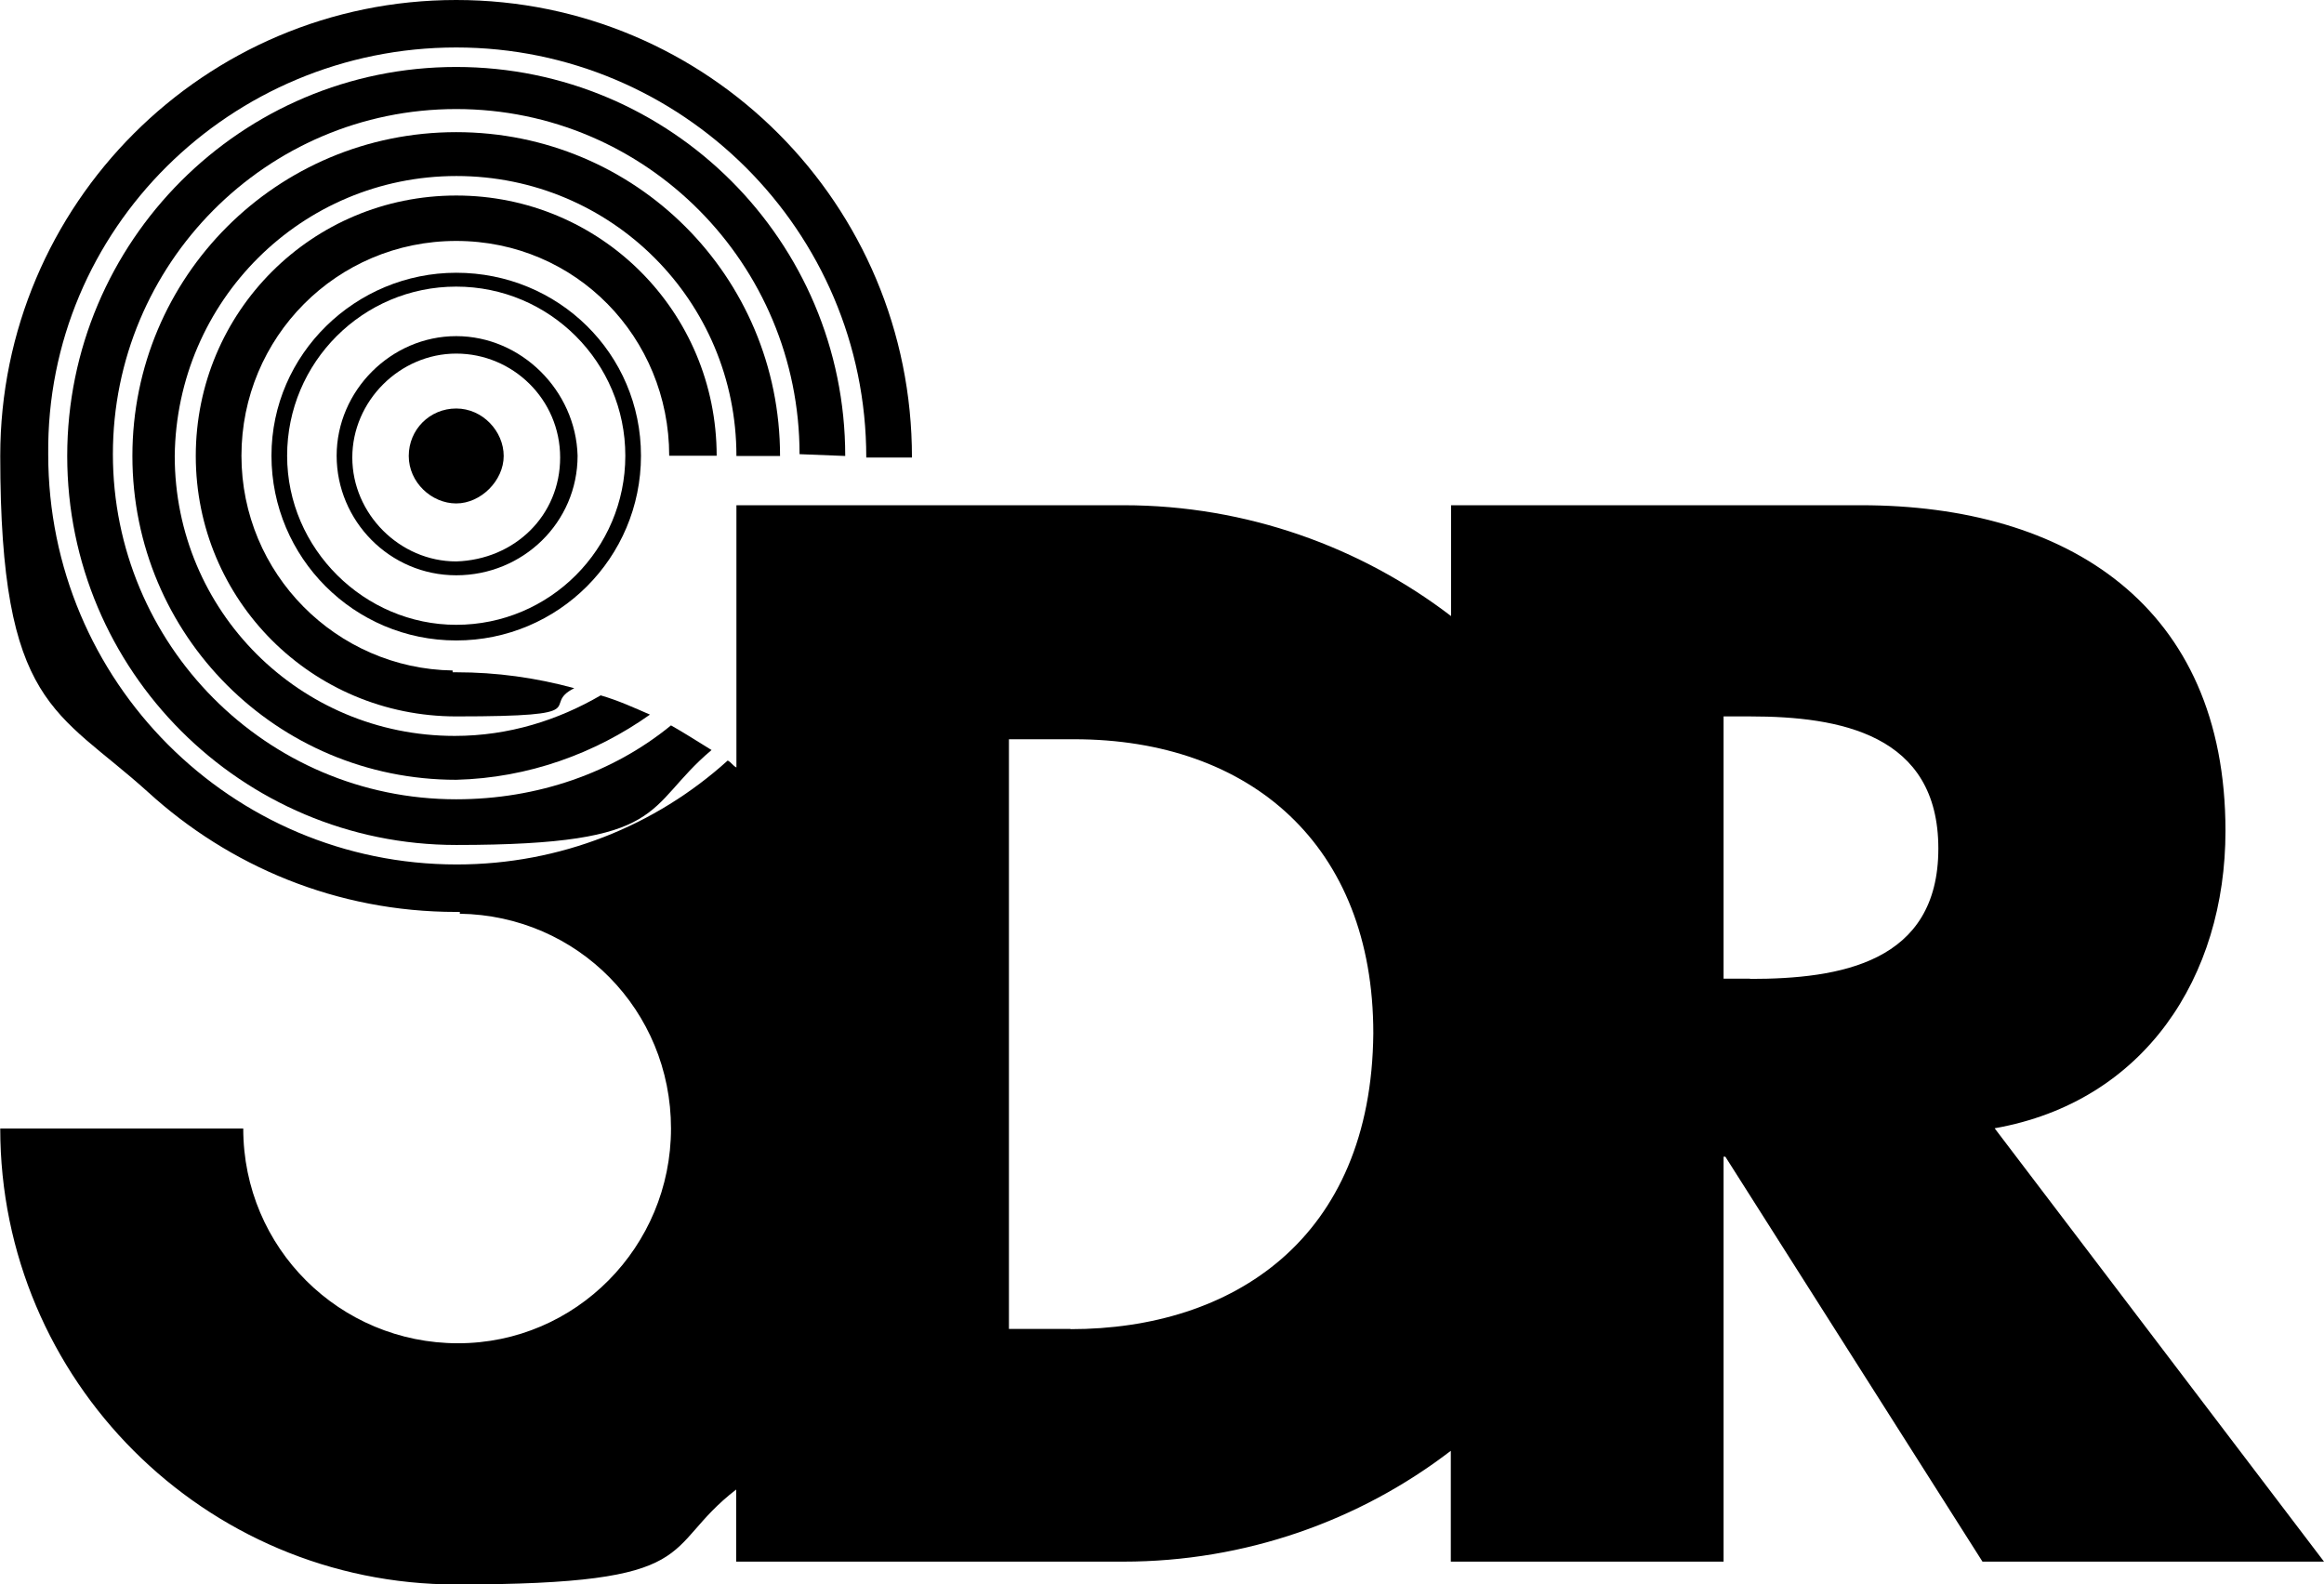
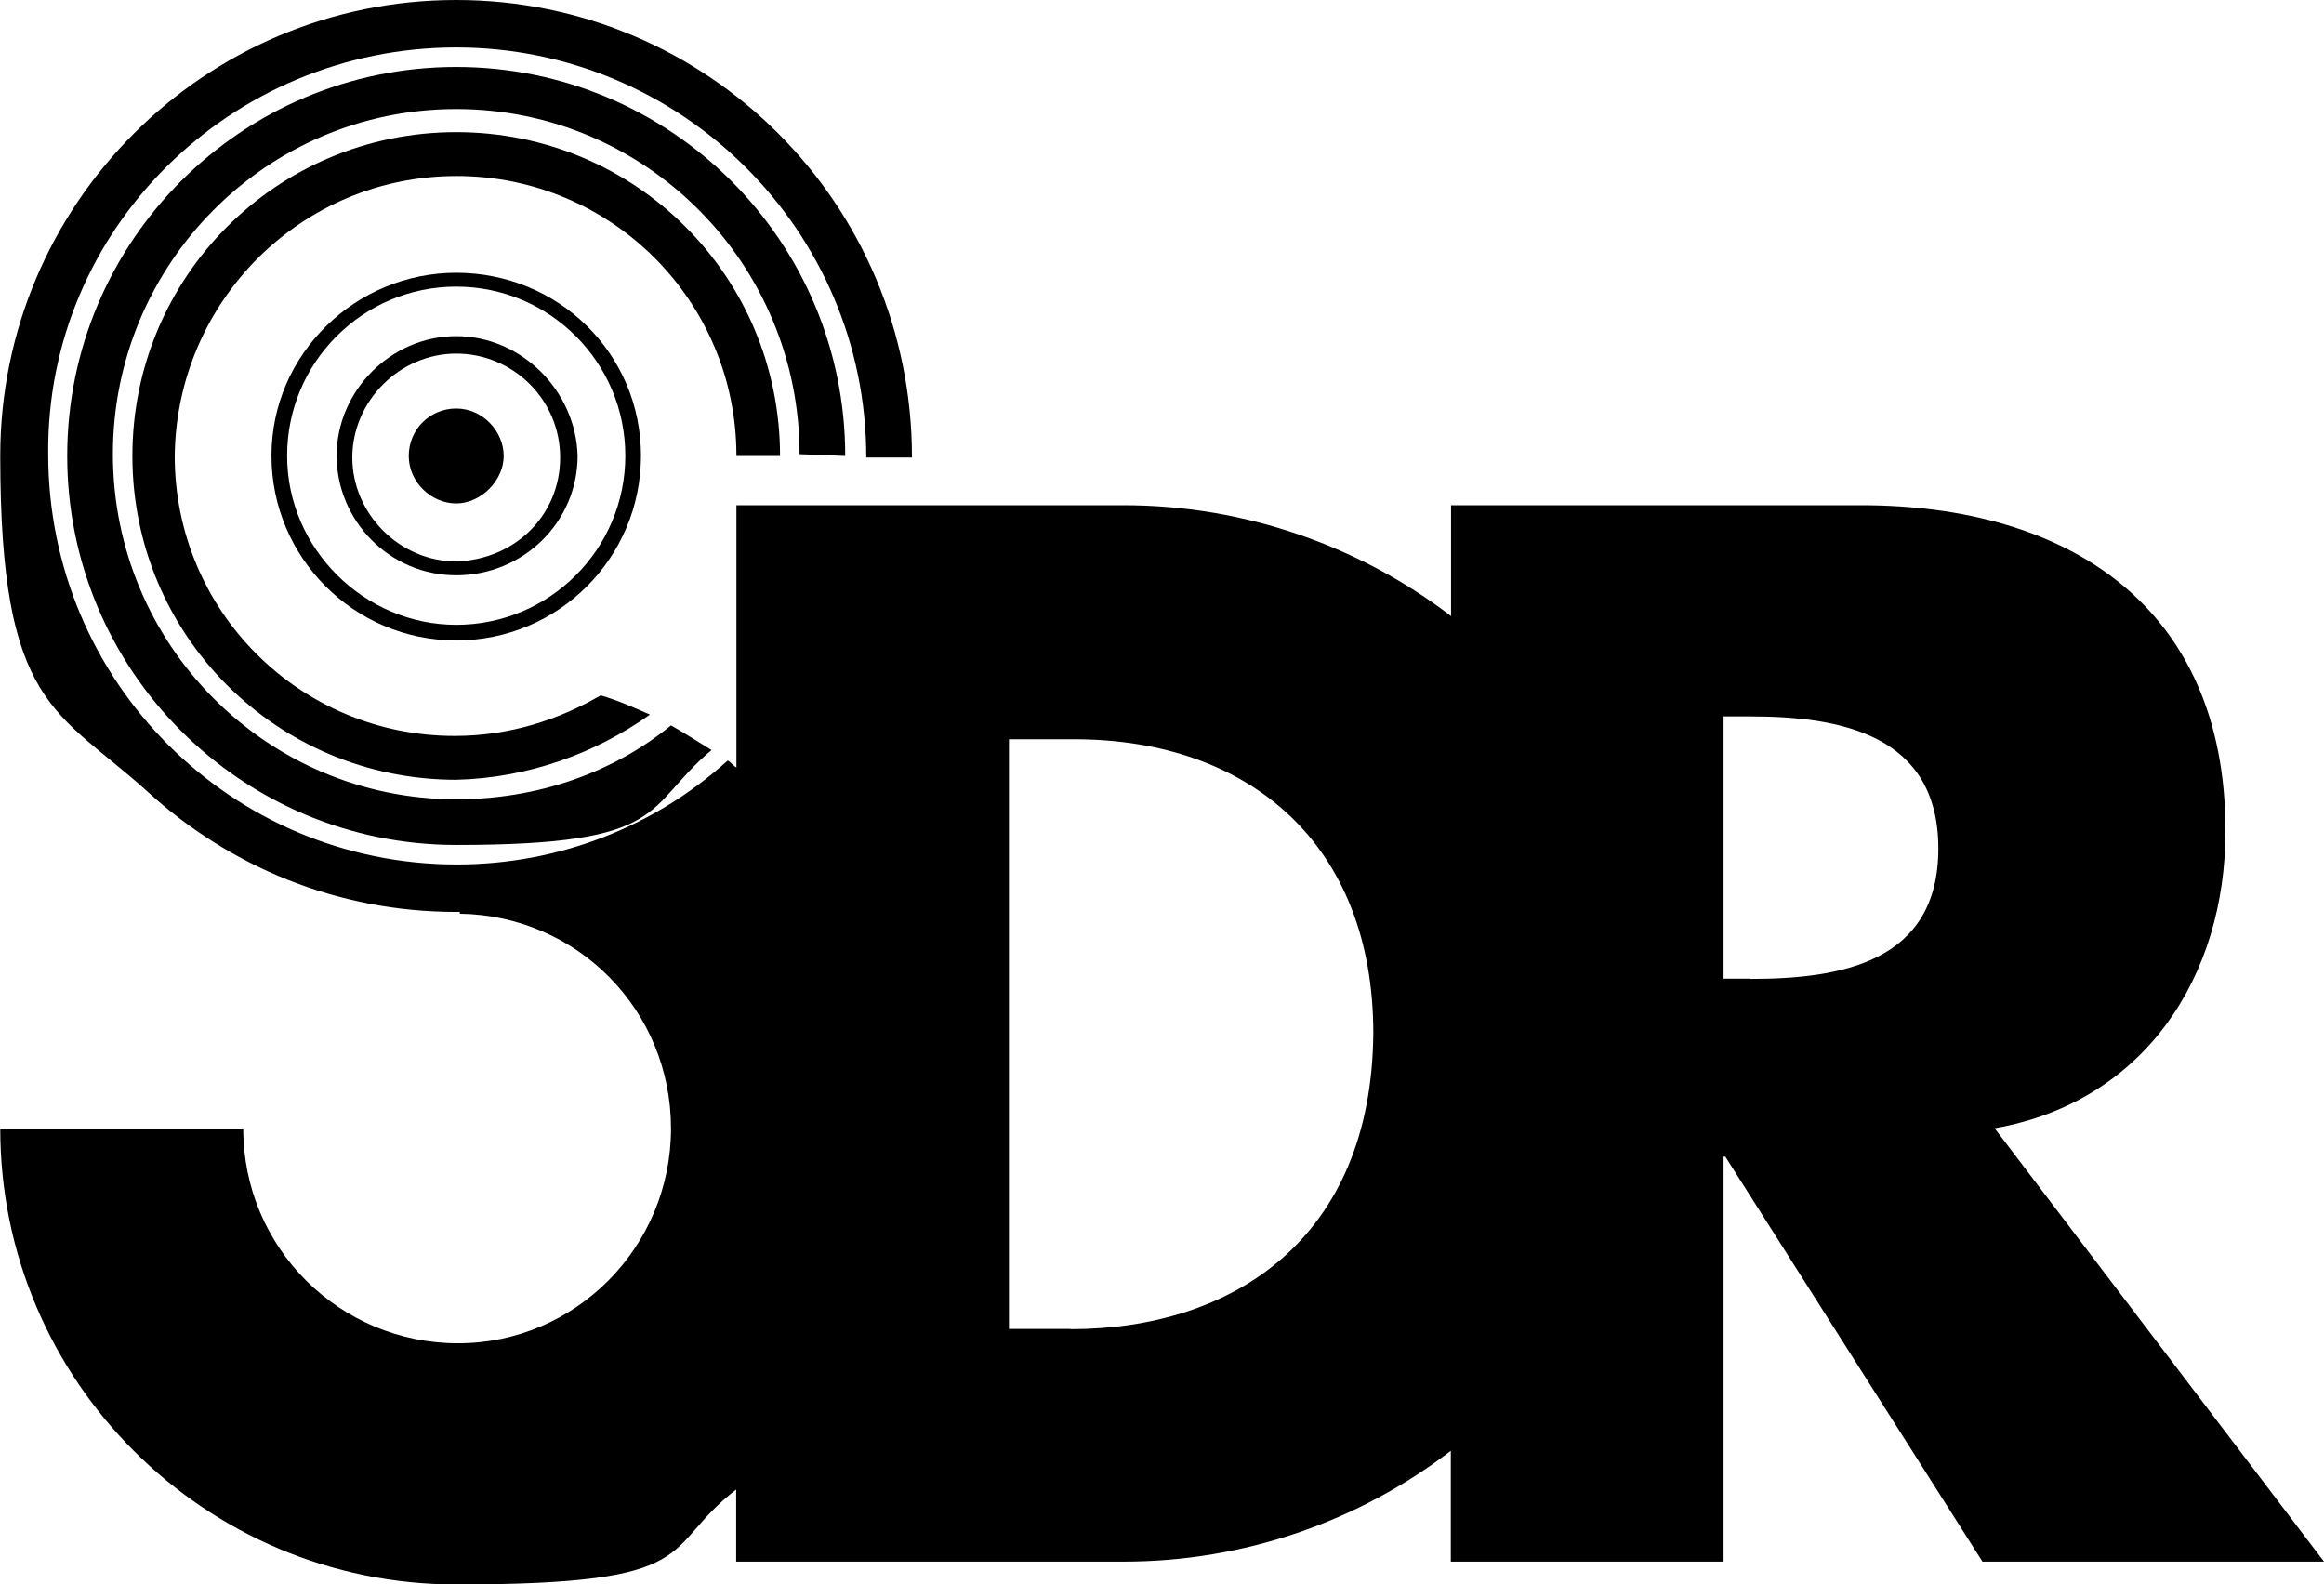
<svg xmlns="http://www.w3.org/2000/svg" id="_レイヤー_1" data-name="レイヤー 1" width="319.5mm" height="217.8mm" version="1.1" viewBox="0 0 905.5 617.4">
  <defs>
    <style>
      .cls-1 {
        fill: #000;
        stroke-width: 0px;
      }
    </style>
  </defs>
-   <path class="cls-1" d="M279.2,177.7c0-56.3-45.3-101.5-101.5-101.5s-101.5,45.3-101.5,101.5,45.3,101.5,101.5,101.5,32.2-4.1,46-11c-15.1-4.1-30.2-6.2-46-6.2h-1.4v-.7c-45.3-.7-82.3-37.7-82.3-83.7s37-83.7,83.7-83.7,83,37.7,83,83.7h18.5Z" />
  <path class="cls-1" d="M777.3,439.7c58.3-10.3,89.9-59,89.9-115.9,0-87.8-61.7-126.9-142-126.9h-159.8v43.2c-35-26.8-79.6-43.2-127.6-43.2h-150.9v102.2c-1.4-.7-2.1-2.1-3.4-2.7-28.1,25.4-65.2,40.5-105.6,40.5-87.8,0-159.2-71.3-159.2-159.8C17.8,89.2,89.9,18.5,177.7,18.5s159.8,71.3,159.8,159.8h17.8C355.4,79.6,275.8,0,177.7,0S0,79.6,0,177.7s22,98.8,57.6,131c31.6,28.8,73.4,46.7,120.1,46.7h1.4v.7c46,.7,82.3,37.7,82.3,83.7s-37,83.7-83,83.7-83.7-37-83.7-83.7H0c0,98.1,79.6,177.7,177.7,177.7s78.9-13.7,109.1-37v28.1h150.9c47.3,0,91.9-15.8,127.6-43.2v43.2h106.3v-157.8h.7l100.2,157.8h133.1l-128.3-168.8ZM417.1,517.9h-24v-229.8h25.4c68.6,0,116.6,41.2,116.6,114.6-.7,80.3-54.9,115.3-118,115.3ZM681.9,381.4h-10.3v-102.2h10.3c35,0,73.4,6.9,73.4,51.5s-38.4,50.8-73.4,50.8Z" />
  <path class="cls-1" d="M303.9,177.7c0-70-56.3-126.2-126.2-126.2s-126.2,56.3-126.2,126.2,56.3,126.2,126.2,126.2c28.1-.7,54.2-10.3,75.5-25.4-6.2-2.7-12.3-5.5-19.2-7.5-16.5,9.6-35.7,15.8-56.9,15.8-60.4,0-109.1-48.7-109.1-109.1.7-60.4,49.4-109.1,109.8-109.1s109.1,48.7,109.1,109.1h17.2Z" />
  <path class="cls-1" d="M329.3,177.7c0-83.7-67.9-151.6-151.6-151.6S26.1,94,26.1,177.7s67.9,151.6,151.6,151.6,72.7-14.4,99.5-37c-5.5-3.4-11-6.9-15.8-9.6-22.6,18.5-52.1,28.8-83.7,28.8-74.1,0-133.8-60.4-133.8-134.5S103.6,42.5,177.7,42.5s133.8,60.4,133.8,134.5l17.8.7Z" />
  <path class="cls-1" d="M177.7,106.3c-39.1,0-72,31.6-72,71.3s32.2,72,72,72,72-32.2,72-72-32.2-71.3-72-71.3ZM177.7,243.5c-35.7,0-65.9-29.5-65.9-65.9s29.5-65.9,65.9-65.9,65.9,29.5,65.9,65.9-29.5,65.9-65.9,65.9Z" />
  <path class="cls-1" d="M177.7,131c-25.4,0-46.6,21.3-46.6,46.6s20.6,46.6,46.6,46.6,47.3-20.6,47.3-46.6c-.7-25.4-22-46.6-47.3-46.6ZM177.7,218.8c-22,0-40.5-18.5-40.5-40.5s18.5-40.5,40.5-40.5,40.5,17.8,40.5,40.5-17.8,39.8-40.5,40.5Z" />
  <path class="cls-1" d="M177.7,159.2c-10.3,0-18.5,8.2-18.5,18.5s8.9,18.5,18.5,18.5,18.5-8.9,18.5-18.5-8.2-18.5-18.5-18.5Z" />
</svg>